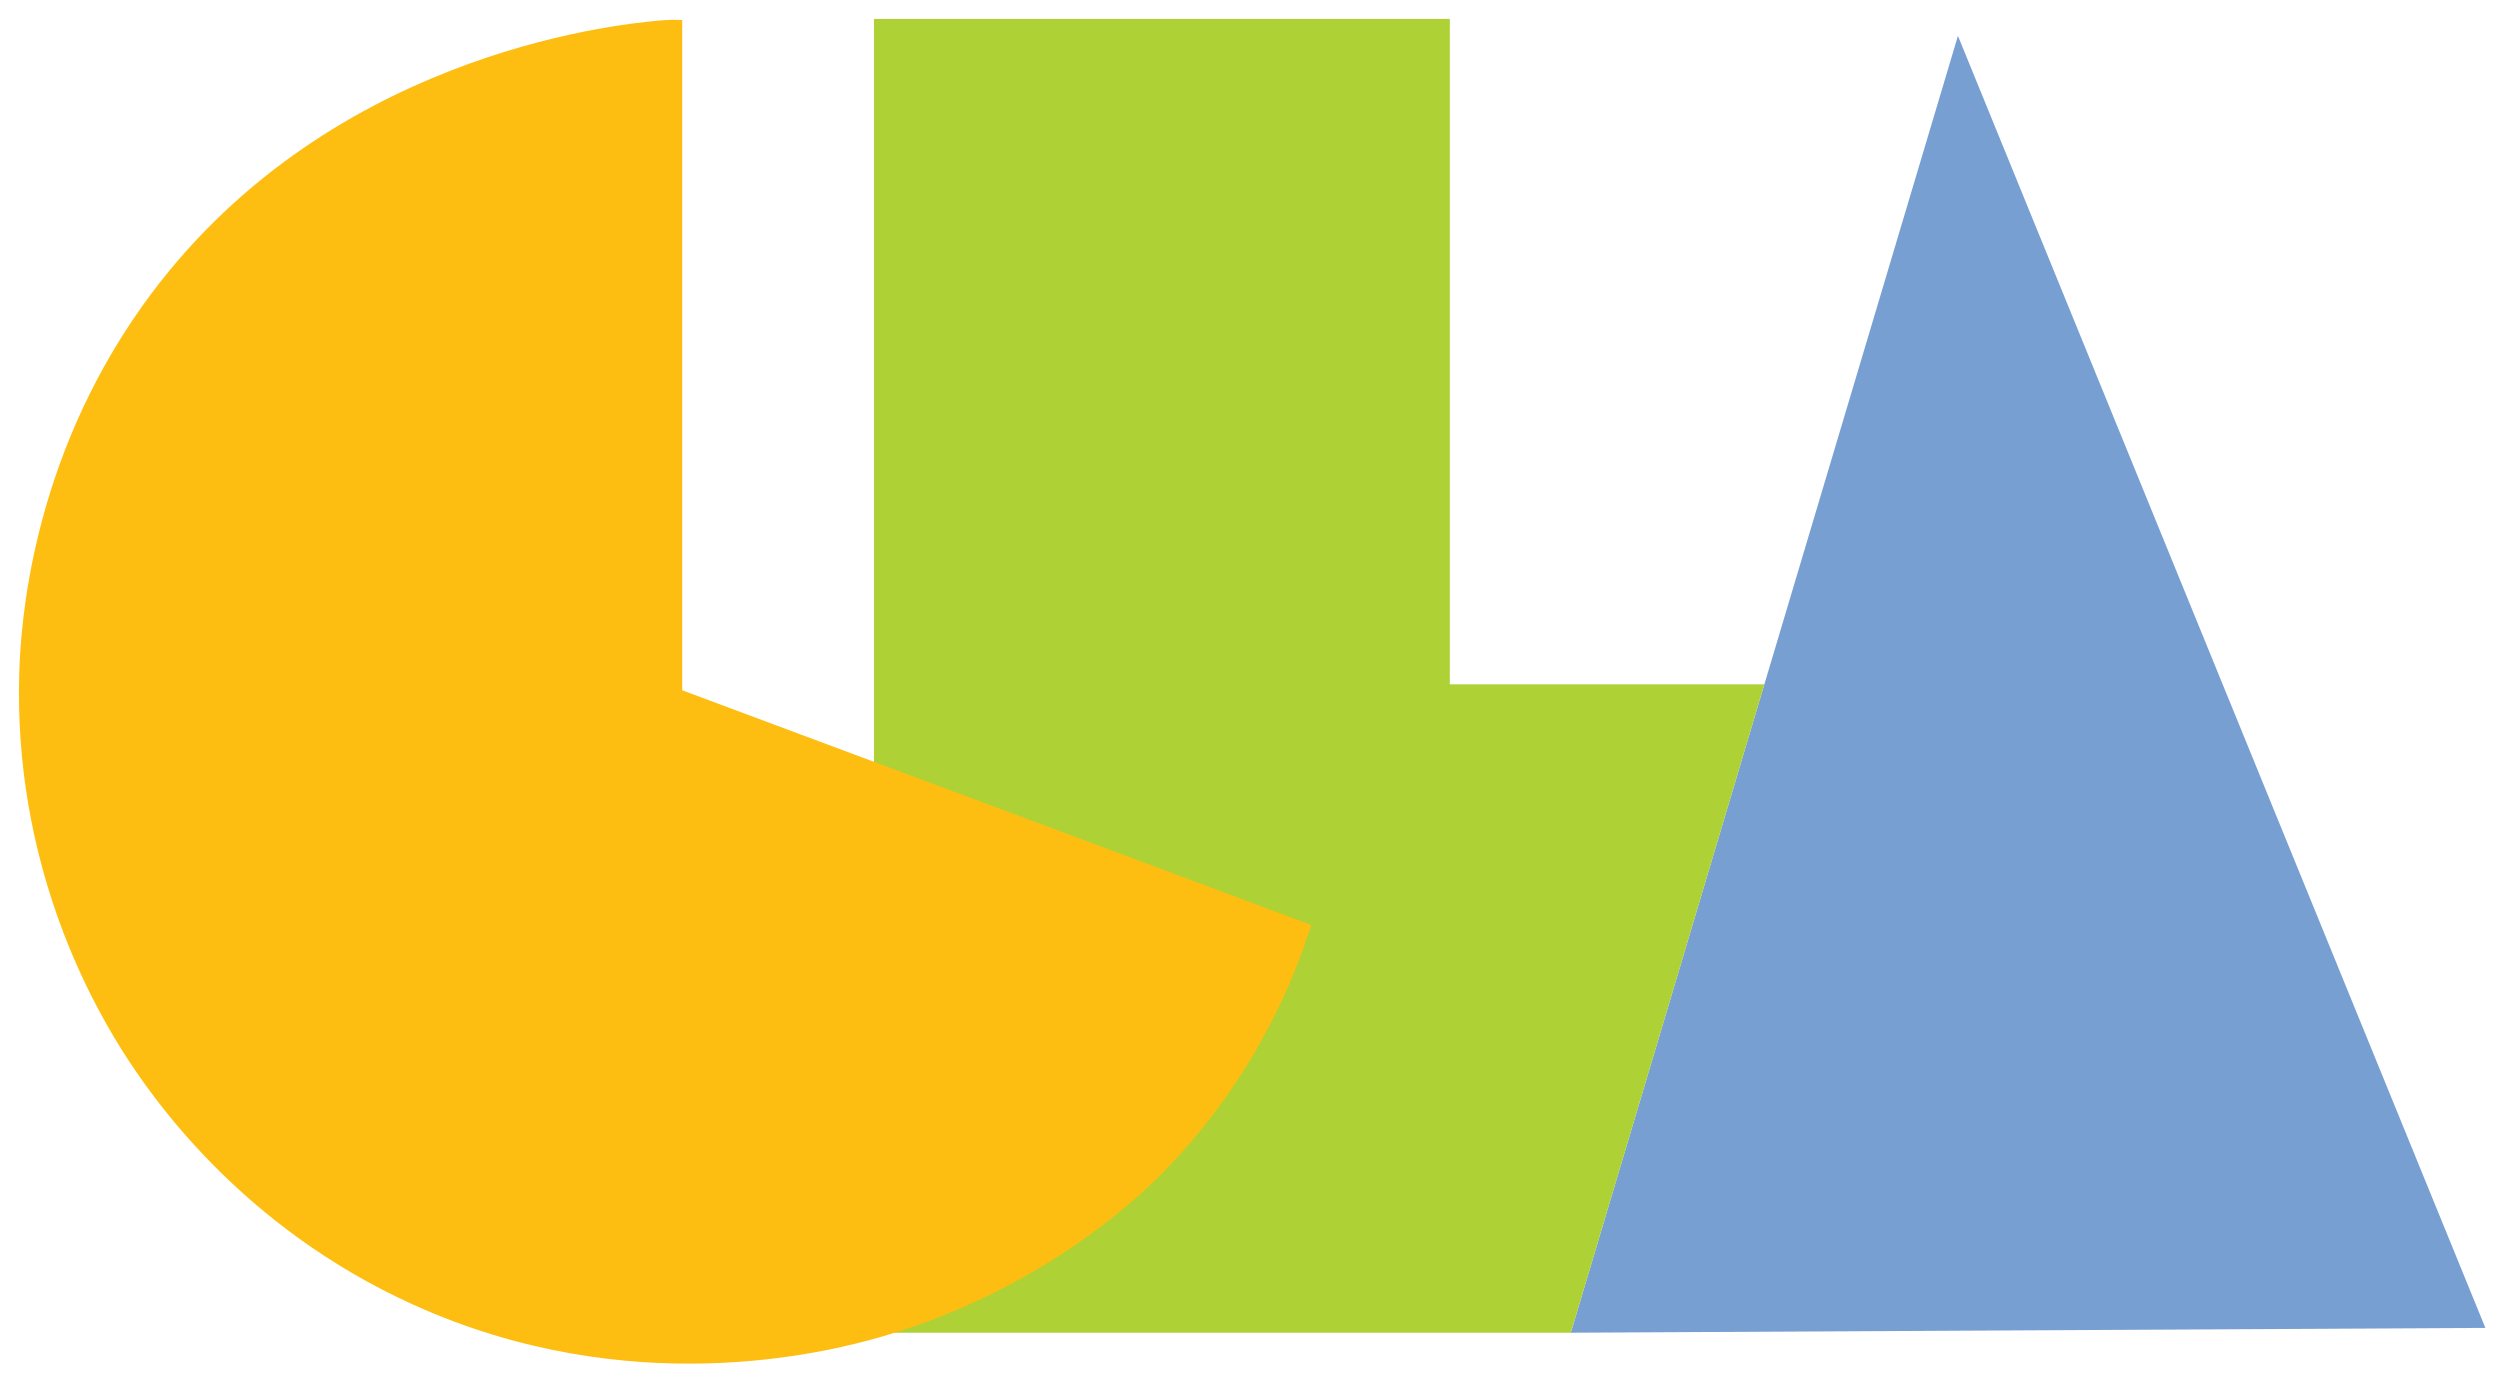
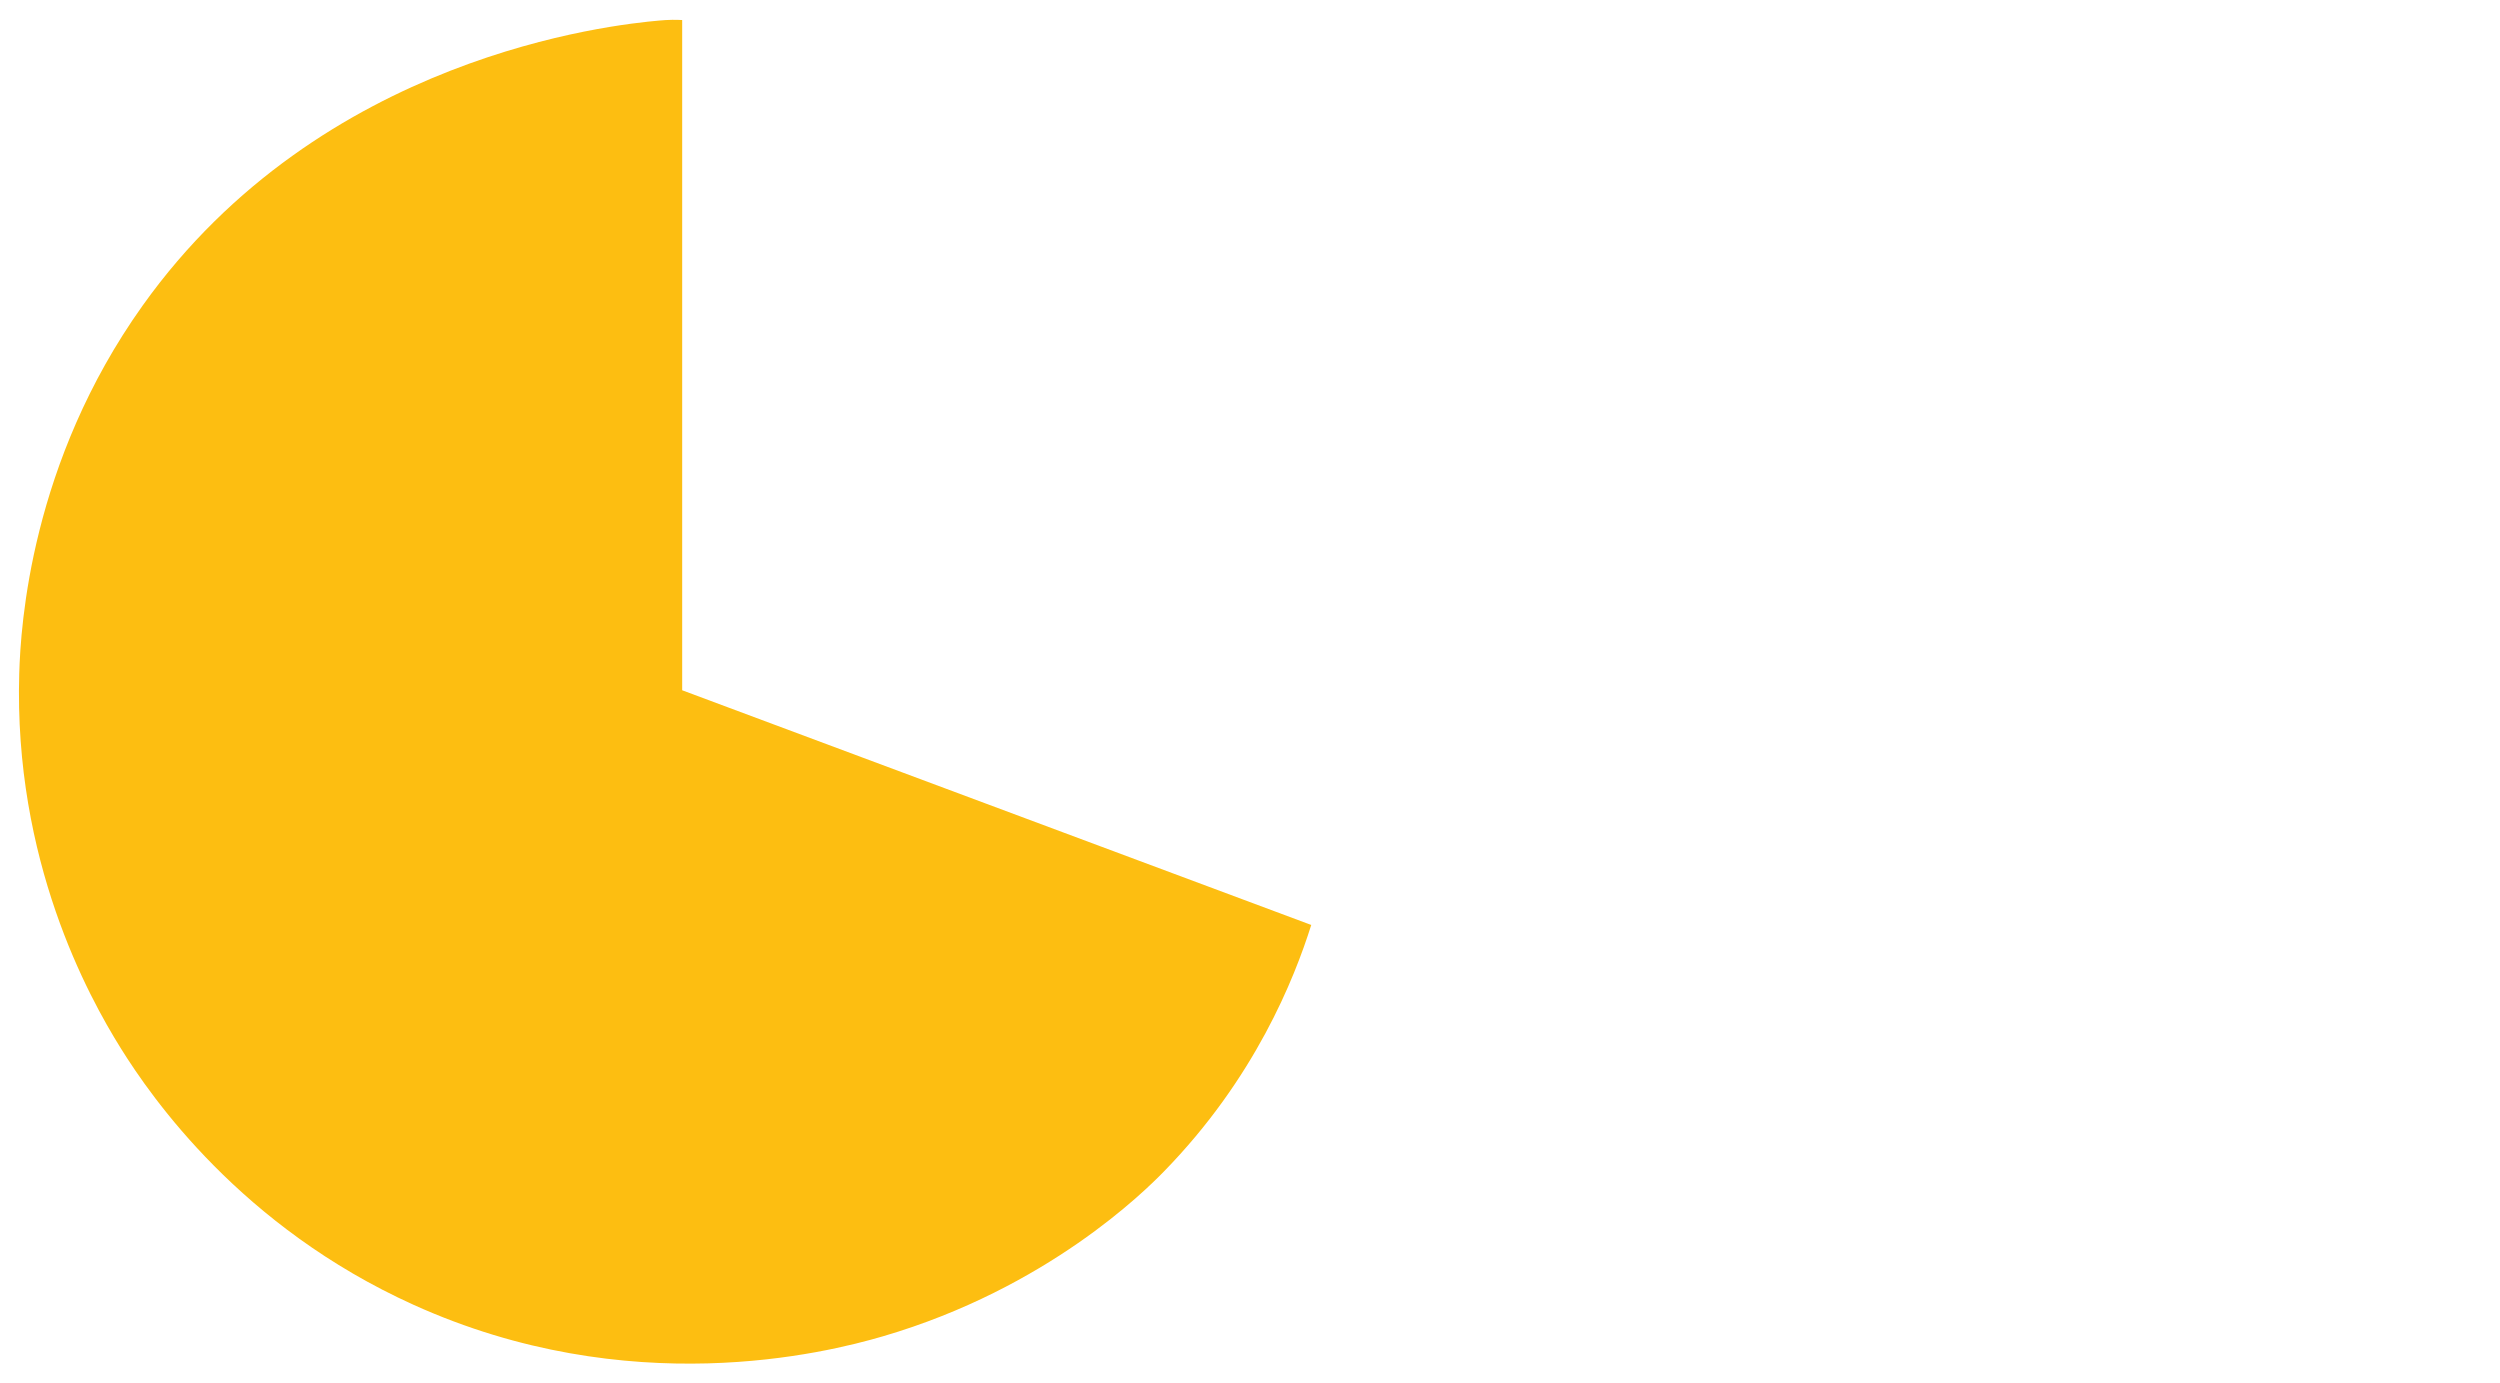
<svg xmlns="http://www.w3.org/2000/svg" width="132" height="73" viewBox="0 0 132 73" fill="none">
-   <rect width="132" height="73" fill="white" />
-   <path d="M103.379 1.894L82.938 70.368L131.228 70.113L103.379 1.894Z" fill="#779FD2" />
-   <path d="M46.146 1H76.551V36.131H93.159L82.938 70.368H46.146V1Z" fill="#AED135" />
  <path d="M36.019 1.059V36.446L69.234 48.838C68.343 51.664 66.263 56.936 61.441 61.869C60.463 62.869 55.309 68.014 46.622 70.556C43.589 71.444 33.209 74.038 21.838 68.895C12.728 64.775 8.006 57.959 6.381 55.354C4.654 52.586 0.721 45.43 1.016 35.553C1.092 33.012 1.622 24.42 7.531 16.135C16.958 2.914 32.352 1.302 34.811 1.085C35.022 1.065 35.25 1.051 35.492 1.047C35.677 1.045 35.853 1.049 36.019 1.058V1.059Z" fill="#FDBE11" />
</svg>